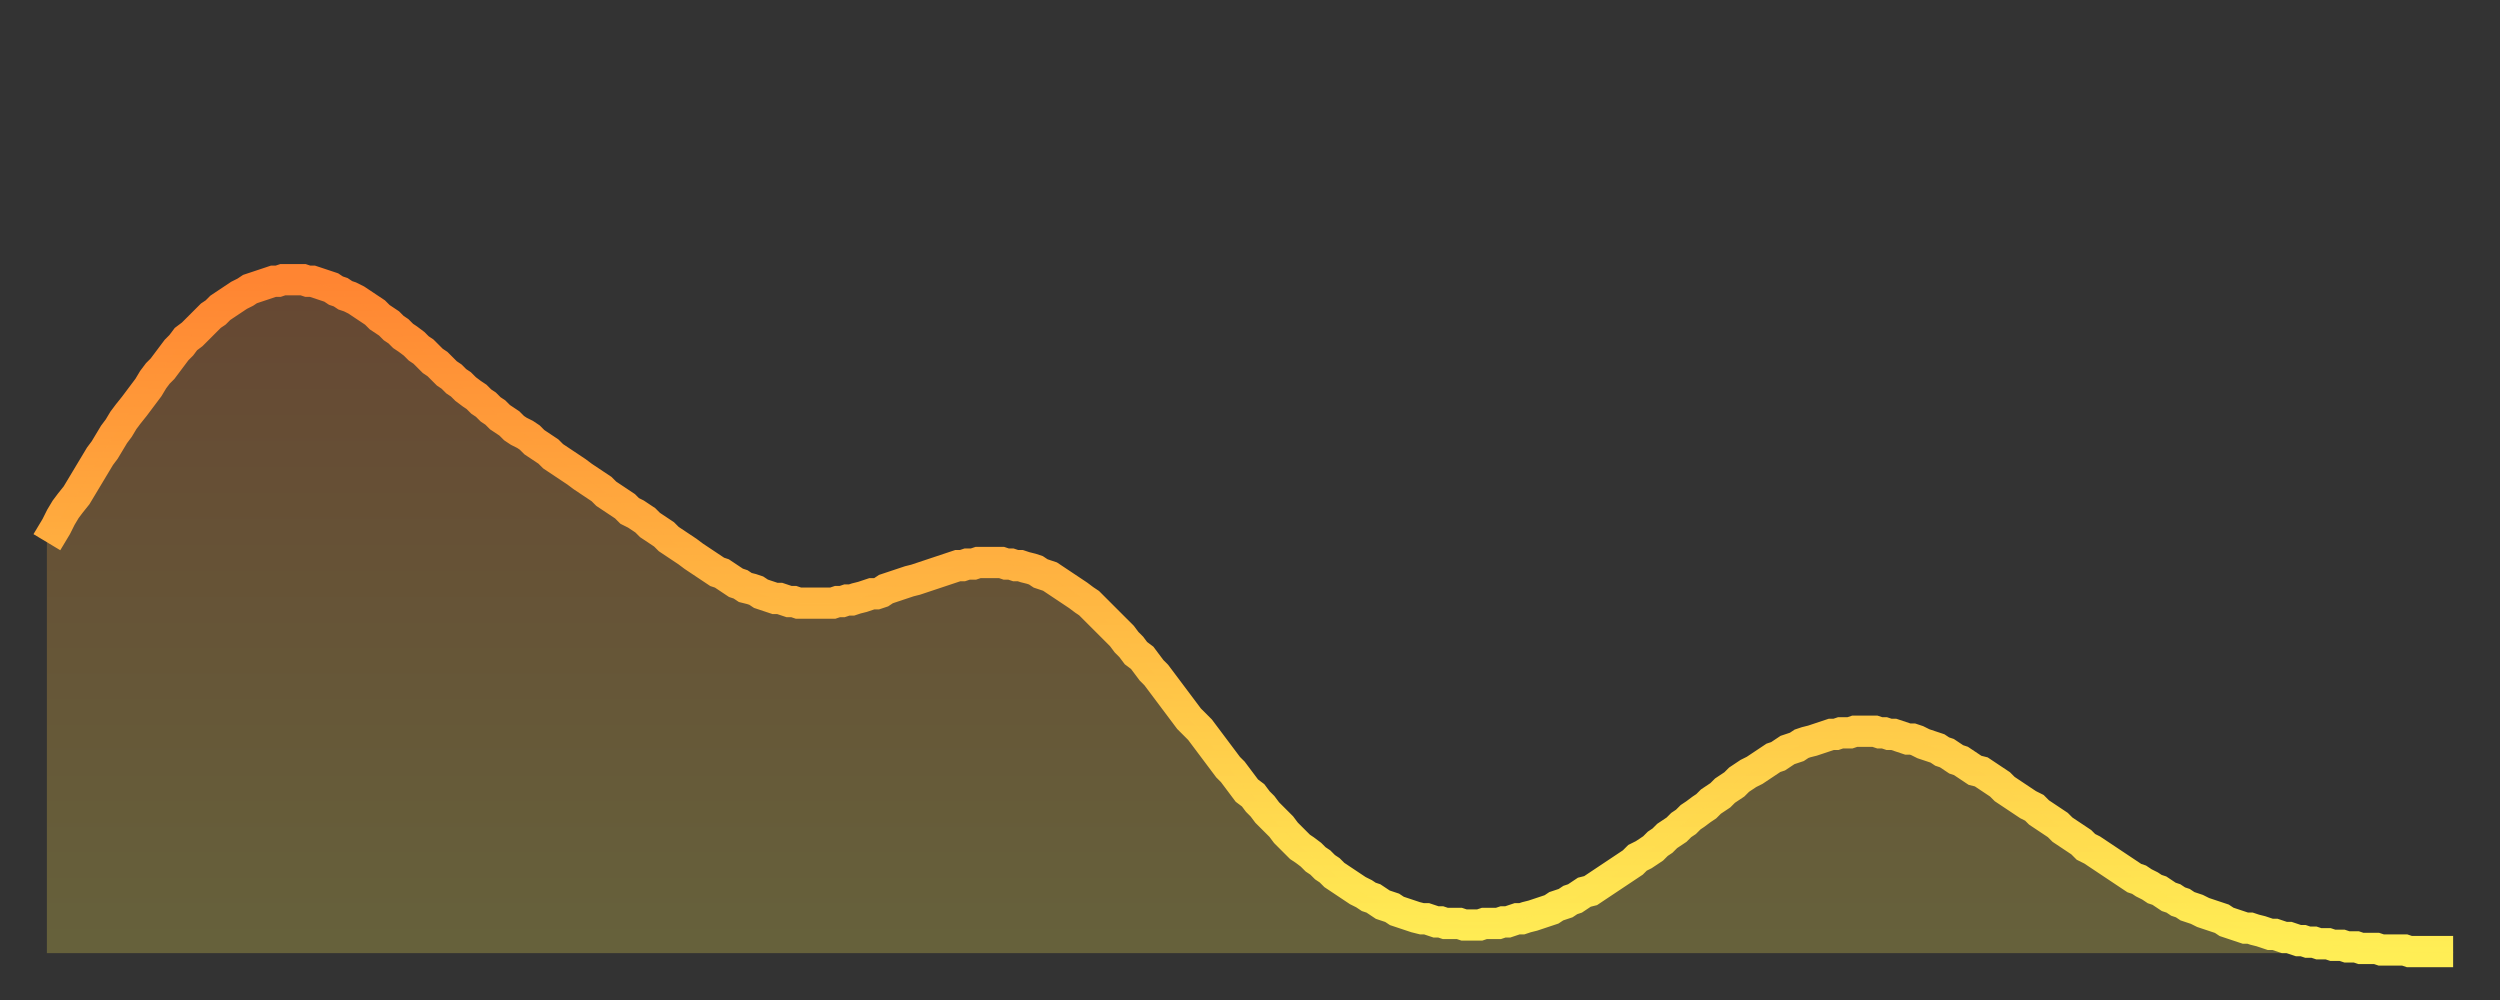
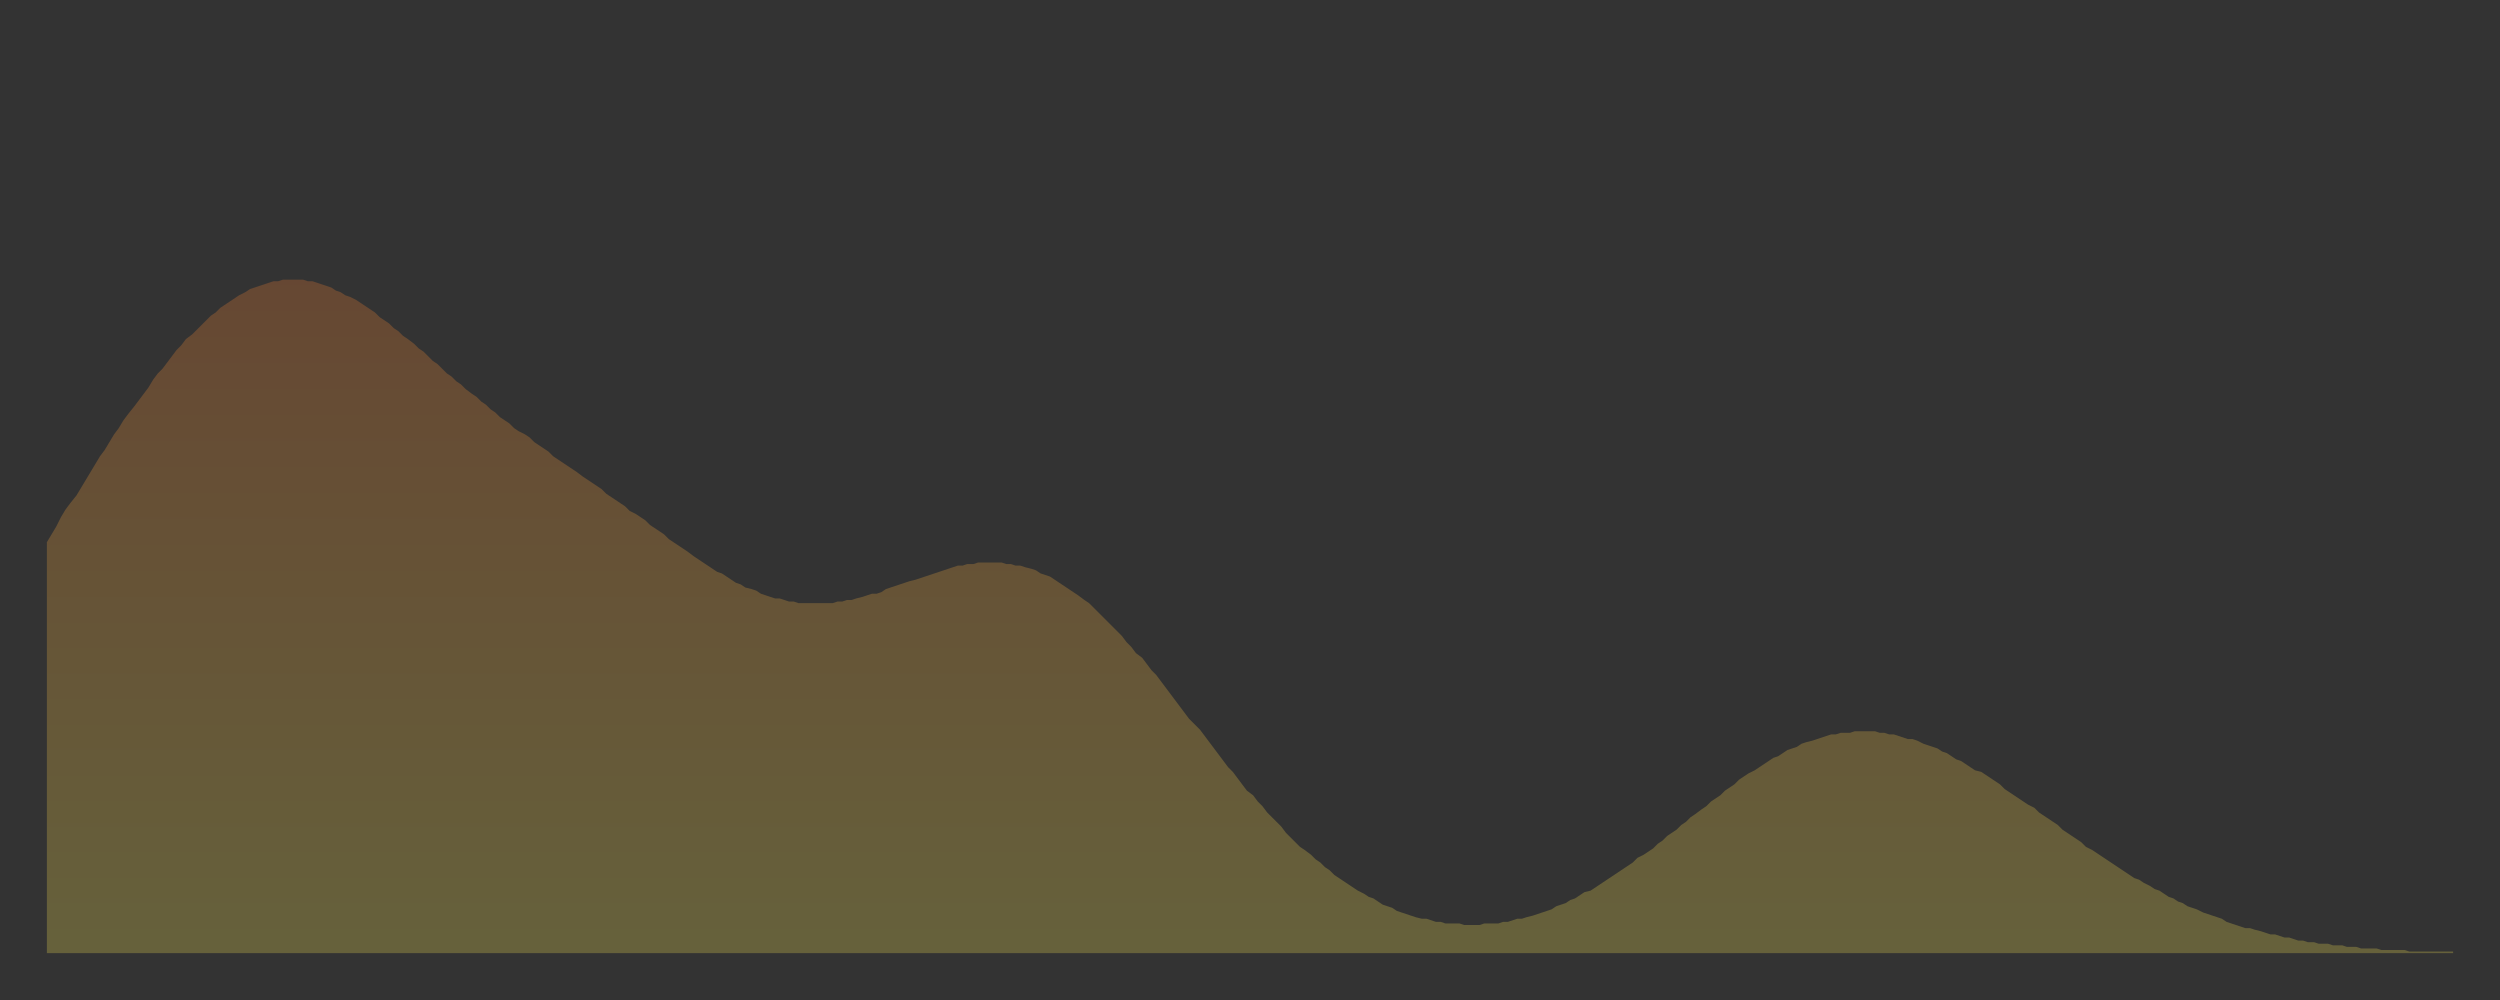
<svg xmlns="http://www.w3.org/2000/svg" baseProfile="full" height="64" version="1.1" width="160">
  <rect width="100%" height="100%" fill="#333333" stroke="none" />
  <defs>
    <linearGradient id="id5207710" x1="0" x2="0" y1="0" y2="1">
      <stop offset="0%" stop-color="#ff8532" />
      <stop offset="50%" stop-color="#ffb943" />
      <stop offset="100%" stop-color="#ffee55" />
    </linearGradient>
  </defs>
  <g transform="translate(3,3)">
    <g>
-       <path d="M 0.0 31.7 0.3 31.2 0.6 30.7 0.9 30.1 1.2 29.6 1.5 29.2 1.9 28.7 2.2 28.2 2.5 27.7 2.8 27.2 3.1 26.7 3.4 26.2 3.7 25.8 4.0 25.3 4.3 24.8 4.6 24.4 4.9 23.9 5.2 23.5 5.6 23.0 5.9 22.6 6.2 22.2 6.5 21.8 6.8 21.3 7.1 20.9 7.4 20.6 7.7 20.2 8.0 19.8 8.3 19.4 8.6 19.1 8.9 18.7 9.3 18.4 9.6 18.1 9.9 17.8 10.2 17.5 10.5 17.2 10.8 17.0 11.1 16.7 11.4 16.5 11.7 16.3 12.0 16.1 12.3 15.9 12.7 15.7 13.0 15.5 13.3 15.4 13.6 15.3 13.9 15.2 14.2 15.1 14.5 15.0 14.8 15.0 15.1 14.9 15.4 14.9 15.7 14.9 16.0 14.9 16.4 14.9 16.7 15.0 17.0 15.0 17.3 15.1 17.6 15.2 17.9 15.3 18.2 15.4 18.5 15.6 18.8 15.7 19.1 15.9 19.4 16.0 19.8 16.2 20.1 16.4 20.4 16.6 20.7 16.8 21.0 17.0 21.3 17.3 21.6 17.5 21.9 17.7 22.2 18.0 22.5 18.2 22.8 18.5 23.1 18.7 23.5 19.0 23.8 19.3 24.1 19.5 24.4 19.8 24.7 20.1 25.0 20.3 25.3 20.6 25.6 20.9 25.9 21.1 26.2 21.4 26.5 21.6 26.8 21.9 27.2 22.2 27.5 22.4 27.8 22.7 28.1 22.9 28.4 23.2 28.7 23.4 29.0 23.7 29.3 23.9 29.6 24.1 29.9 24.4 30.2 24.6 30.6 24.8 30.9 25.0 31.2 25.3 31.5 25.5 31.8 25.7 32.1 25.9 32.4 26.2 32.7 26.4 33.0 26.6 33.3 26.8 33.6 27.0 33.9 27.2 34.3 27.5 34.6 27.7 34.9 27.9 35.2 28.1 35.5 28.3 35.8 28.6 36.1 28.8 36.4 29.0 36.7 29.2 37.0 29.4 37.3 29.7 37.7 29.9 38.0 30.1 38.3 30.3 38.6 30.6 38.9 30.8 39.2 31.0 39.5 31.2 39.8 31.5 40.1 31.7 40.4 31.9 40.7 32.1 41.0 32.3 41.4 32.6 41.7 32.8 42.0 33.0 42.3 33.2 42.6 33.4 42.9 33.6 43.2 33.7 43.5 33.9 43.8 34.1 44.1 34.3 44.4 34.4 44.7 34.6 45.1 34.7 45.4 34.8 45.7 35.0 46.0 35.1 46.3 35.2 46.6 35.3 46.9 35.3 47.2 35.4 47.5 35.5 47.8 35.5 48.1 35.6 48.5 35.6 48.8 35.6 49.1 35.6 49.4 35.6 49.7 35.6 50.0 35.6 50.3 35.6 50.6 35.5 50.9 35.5 51.2 35.4 51.5 35.4 51.8 35.3 52.2 35.2 52.5 35.1 52.8 35.0 53.1 35.0 53.4 34.9 53.7 34.7 54.0 34.6 54.3 34.5 54.6 34.4 54.9 34.3 55.2 34.2 55.6 34.1 55.9 34.0 56.2 33.9 56.5 33.8 56.8 33.7 57.1 33.6 57.4 33.5 57.7 33.4 58.0 33.3 58.3 33.2 58.6 33.2 58.9 33.1 59.3 33.1 59.6 33.0 59.9 33.0 60.2 33.0 60.5 33.0 60.8 33.0 61.1 33.0 61.4 33.1 61.7 33.1 62.0 33.2 62.3 33.2 62.6 33.3 63.0 33.4 63.3 33.5 63.6 33.7 63.9 33.8 64.2 33.9 64.5 34.1 64.8 34.3 65.1 34.5 65.4 34.7 65.7 34.9 66.0 35.1 66.4 35.4 66.7 35.6 67.0 35.9 67.3 36.2 67.6 36.5 67.9 36.8 68.2 37.1 68.5 37.4 68.8 37.7 69.1 38.1 69.4 38.4 69.7 38.8 70.1 39.1 70.4 39.5 70.7 39.9 71.0 40.2 71.3 40.6 71.6 41.0 71.9 41.4 72.2 41.8 72.5 42.2 72.8 42.6 73.1 43.0 73.5 43.4 73.8 43.7 74.1 44.1 74.4 44.5 74.7 44.9 75.0 45.3 75.3 45.7 75.6 46.1 75.9 46.4 76.2 46.8 76.5 47.2 76.8 47.6 77.2 47.9 77.5 48.3 77.8 48.6 78.1 49.0 78.4 49.3 78.7 49.6 79.0 49.9 79.3 50.3 79.6 50.6 79.9 50.9 80.2 51.2 80.5 51.4 80.9 51.7 81.2 52.0 81.5 52.2 81.8 52.5 82.1 52.7 82.4 53.0 82.7 53.2 83.0 53.4 83.3 53.6 83.6 53.8 83.9 54.0 84.3 54.2 84.6 54.4 84.9 54.5 85.2 54.7 85.5 54.9 85.8 55.0 86.1 55.1 86.4 55.3 86.7 55.4 87.0 55.5 87.3 55.6 87.6 55.7 88.0 55.8 88.3 55.8 88.6 55.9 88.9 56.0 89.2 56.0 89.5 56.1 89.8 56.1 90.1 56.1 90.4 56.1 90.7 56.2 91.0 56.2 91.4 56.2 91.7 56.2 92.0 56.1 92.3 56.1 92.6 56.1 92.9 56.1 93.2 56.0 93.5 56.0 93.8 55.9 94.1 55.8 94.4 55.8 94.7 55.7 95.1 55.6 95.4 55.5 95.7 55.4 96.0 55.3 96.3 55.2 96.6 55.0 96.9 54.9 97.2 54.8 97.5 54.6 97.8 54.5 98.1 54.3 98.4 54.1 98.8 54.0 99.1 53.8 99.4 53.6 99.7 53.4 100.0 53.2 100.3 53.0 100.6 52.8 100.9 52.6 101.2 52.4 101.5 52.2 101.8 51.9 102.2 51.7 102.5 51.5 102.8 51.3 103.1 51.0 103.4 50.8 103.7 50.5 104.0 50.3 104.3 50.1 104.6 49.8 104.9 49.6 105.2 49.3 105.5 49.1 105.9 48.8 106.2 48.6 106.5 48.3 106.8 48.1 107.1 47.9 107.4 47.6 107.7 47.4 108.0 47.2 108.3 46.9 108.6 46.7 108.9 46.5 109.3 46.3 109.6 46.1 109.9 45.9 110.2 45.7 110.5 45.5 110.8 45.4 111.1 45.2 111.4 45.0 111.7 44.9 112.0 44.8 112.3 44.6 112.6 44.5 113.0 44.4 113.3 44.3 113.6 44.2 113.9 44.1 114.2 44.0 114.5 44.0 114.8 43.9 115.1 43.9 115.4 43.9 115.7 43.8 116.0 43.8 116.3 43.8 116.7 43.8 117.0 43.8 117.3 43.9 117.6 43.9 117.9 44.0 118.2 44.0 118.5 44.1 118.8 44.2 119.1 44.3 119.4 44.3 119.7 44.4 120.1 44.6 120.4 44.7 120.7 44.8 121.0 44.9 121.3 45.1 121.6 45.2 121.9 45.4 122.2 45.6 122.5 45.7 122.8 45.9 123.1 46.1 123.4 46.3 123.8 46.4 124.1 46.6 124.4 46.8 124.7 47.0 125.0 47.2 125.3 47.5 125.6 47.7 125.9 47.9 126.2 48.1 126.5 48.3 126.8 48.5 127.2 48.7 127.5 49.0 127.8 49.2 128.1 49.4 128.4 49.6 128.7 49.8 129.0 50.1 129.3 50.3 129.6 50.5 129.9 50.7 130.2 50.9 130.5 51.2 130.9 51.4 131.2 51.6 131.5 51.8 131.8 52.0 132.1 52.2 132.4 52.4 132.7 52.6 133.0 52.8 133.3 53.0 133.6 53.2 133.9 53.3 134.2 53.5 134.6 53.7 134.9 53.9 135.2 54.0 135.5 54.2 135.8 54.4 136.1 54.5 136.4 54.7 136.7 54.8 137.0 55.0 137.3 55.1 137.6 55.2 138.0 55.4 138.3 55.5 138.6 55.6 138.9 55.7 139.2 55.8 139.5 56.0 139.8 56.1 140.1 56.2 140.4 56.3 140.7 56.4 141.0 56.4 141.3 56.5 141.7 56.6 142.0 56.7 142.3 56.8 142.6 56.8 142.9 56.9 143.2 57.0 143.5 57.0 143.8 57.1 144.1 57.2 144.4 57.2 144.7 57.3 145.1 57.3 145.4 57.4 145.7 57.4 146.0 57.4 146.3 57.5 146.6 57.5 146.9 57.5 147.2 57.6 147.5 57.6 147.8 57.6 148.1 57.7 148.4 57.7 148.8 57.7 149.1 57.7 149.4 57.8 149.7 57.8 150.0 57.8 150.3 57.8 150.6 57.8 150.9 57.8 151.2 57.9 151.5 57.9 151.8 57.9 152.1 57.9 152.5 57.9 152.8 57.9 153.1 57.9 153.4 57.9 153.7 57.9 154.0 57.9" fill="none" id="graph-curve" opacity="1" stroke="url(#id5207710)" stroke-width="2" />
      <path d="M 0 58 L 0.0 31.7 0.3 31.2 0.6 30.7 0.9 30.1 1.2 29.6 1.5 29.2 1.9 28.7 2.2 28.2 2.5 27.7 2.8 27.2 3.1 26.7 3.4 26.2 3.7 25.8 4.0 25.3 4.3 24.8 4.6 24.4 4.9 23.9 5.2 23.5 5.6 23.0 5.9 22.6 6.2 22.2 6.5 21.8 6.8 21.3 7.1 20.9 7.4 20.6 7.7 20.2 8.0 19.8 8.3 19.4 8.6 19.1 8.9 18.7 9.3 18.4 9.6 18.1 9.9 17.8 10.2 17.5 10.5 17.2 10.8 17.0 11.1 16.7 11.4 16.5 11.7 16.3 12.0 16.1 12.3 15.9 12.7 15.7 13.0 15.5 13.3 15.4 13.6 15.3 13.9 15.2 14.2 15.1 14.5 15.0 14.8 15.0 15.1 14.9 15.4 14.9 15.7 14.9 16.0 14.9 16.4 14.9 16.7 15.0 17.0 15.0 17.3 15.1 17.6 15.2 17.9 15.3 18.2 15.4 18.5 15.6 18.8 15.7 19.1 15.9 19.4 16.0 19.8 16.2 20.1 16.4 20.4 16.6 20.7 16.8 21.0 17.0 21.3 17.3 21.6 17.5 21.9 17.7 22.2 18.0 22.5 18.2 22.8 18.5 23.1 18.7 23.5 19.0 23.8 19.3 24.1 19.5 24.4 19.8 24.7 20.1 25.0 20.3 25.3 20.6 25.6 20.9 25.9 21.1 26.2 21.4 26.5 21.6 26.8 21.9 27.2 22.2 27.5 22.4 27.8 22.7 28.1 22.9 28.4 23.2 28.7 23.4 29.0 23.7 29.3 23.9 29.6 24.1 29.9 24.4 30.2 24.6 30.6 24.8 30.9 25.0 31.2 25.3 31.5 25.5 31.8 25.7 32.1 25.9 32.4 26.2 32.7 26.4 33.0 26.6 33.3 26.8 33.6 27.0 33.9 27.2 34.3 27.5 34.6 27.7 34.9 27.9 35.2 28.1 35.5 28.3 35.8 28.6 36.1 28.8 36.4 29.0 36.7 29.2 37.0 29.4 37.3 29.7 37.7 29.9 38.0 30.1 38.3 30.3 38.6 30.6 38.9 30.8 39.2 31.0 39.5 31.2 39.8 31.5 40.1 31.7 40.4 31.9 40.7 32.1 41.0 32.3 41.4 32.6 41.7 32.8 42.0 33.0 42.3 33.2 42.6 33.4 42.9 33.6 43.2 33.7 43.5 33.9 43.8 34.1 44.1 34.3 44.4 34.4 44.7 34.6 45.1 34.7 45.4 34.8 45.7 35.0 46.0 35.1 46.3 35.2 46.6 35.3 46.9 35.3 47.2 35.4 47.5 35.5 47.8 35.5 48.1 35.6 48.5 35.6 48.8 35.6 49.1 35.6 49.4 35.6 49.7 35.6 50.0 35.6 50.3 35.6 50.6 35.5 50.9 35.5 51.2 35.4 51.5 35.4 51.8 35.3 52.2 35.2 52.5 35.1 52.8 35.0 53.1 35.0 53.4 34.9 53.7 34.7 54.0 34.6 54.3 34.5 54.6 34.4 54.9 34.3 55.2 34.2 55.6 34.1 55.9 34.0 56.2 33.9 56.5 33.8 56.8 33.7 57.1 33.6 57.4 33.5 57.7 33.4 58.0 33.3 58.3 33.2 58.6 33.2 58.9 33.1 59.3 33.1 59.6 33.0 59.9 33.0 60.2 33.0 60.5 33.0 60.8 33.0 61.1 33.0 61.4 33.1 61.7 33.1 62.0 33.2 62.3 33.2 62.6 33.3 63.0 33.4 63.3 33.5 63.6 33.7 63.9 33.8 64.2 33.9 64.5 34.1 64.8 34.3 65.1 34.5 65.4 34.7 65.7 34.9 66.0 35.1 66.4 35.4 66.7 35.6 67.0 35.9 67.3 36.2 67.6 36.5 67.9 36.8 68.2 37.1 68.5 37.4 68.8 37.7 69.1 38.1 69.4 38.4 69.7 38.8 70.1 39.1 70.4 39.5 70.7 39.9 71.0 40.2 71.3 40.6 71.6 41.0 71.9 41.4 72.2 41.8 72.5 42.2 72.8 42.6 73.1 43.0 73.5 43.4 73.8 43.7 74.1 44.1 74.4 44.5 74.7 44.9 75.0 45.3 75.3 45.7 75.6 46.1 75.9 46.4 76.2 46.8 76.5 47.2 76.8 47.6 77.2 47.9 77.5 48.3 77.8 48.6 78.1 49.0 78.4 49.3 78.7 49.6 79.0 49.9 79.3 50.3 79.6 50.6 79.9 50.9 80.2 51.2 80.5 51.4 80.9 51.7 81.2 52.0 81.5 52.2 81.8 52.5 82.1 52.7 82.4 53.0 82.7 53.2 83.0 53.4 83.3 53.6 83.6 53.8 83.9 54.0 84.3 54.2 84.6 54.4 84.9 54.5 85.2 54.7 85.5 54.9 85.8 55.0 86.1 55.1 86.4 55.3 86.7 55.4 87.0 55.5 87.3 55.6 87.6 55.7 88.0 55.8 88.3 55.8 88.6 55.9 88.9 56.0 89.2 56.0 89.5 56.1 89.8 56.1 90.1 56.1 90.4 56.1 90.7 56.2 91.0 56.2 91.4 56.2 91.7 56.2 92.0 56.1 92.3 56.1 92.6 56.1 92.9 56.1 93.2 56.0 93.5 56.0 93.8 55.9 94.1 55.8 94.4 55.8 94.7 55.7 95.1 55.6 95.4 55.5 95.7 55.4 96.0 55.3 96.3 55.2 96.6 55.0 96.9 54.9 97.2 54.8 97.5 54.6 97.8 54.5 98.1 54.3 98.4 54.1 98.8 54.0 99.1 53.8 99.4 53.6 99.7 53.4 100.0 53.2 100.3 53.0 100.6 52.8 100.9 52.6 101.2 52.4 101.5 52.2 101.8 51.9 102.2 51.7 102.5 51.5 102.8 51.3 103.1 51.0 103.4 50.8 103.7 50.5 104.0 50.3 104.3 50.1 104.6 49.8 104.9 49.6 105.2 49.3 105.5 49.1 105.9 48.8 106.2 48.6 106.5 48.3 106.8 48.1 107.1 47.9 107.4 47.6 107.7 47.4 108.0 47.2 108.3 46.9 108.6 46.7 108.9 46.5 109.3 46.3 109.6 46.1 109.9 45.9 110.2 45.7 110.5 45.5 110.8 45.4 111.1 45.2 111.4 45.0 111.7 44.9 112.0 44.8 112.3 44.6 112.6 44.5 113.0 44.4 113.3 44.3 113.6 44.2 113.9 44.1 114.2 44.0 114.5 44.0 114.8 43.9 115.1 43.9 115.4 43.9 115.7 43.8 116.0 43.8 116.3 43.8 116.7 43.8 117.0 43.8 117.3 43.9 117.6 43.9 117.9 44.0 118.2 44.0 118.5 44.1 118.8 44.2 119.1 44.3 119.4 44.3 119.7 44.4 120.1 44.6 120.4 44.7 120.7 44.8 121.0 44.9 121.3 45.1 121.6 45.2 121.9 45.4 122.2 45.6 122.5 45.7 122.8 45.9 123.1 46.1 123.4 46.3 123.8 46.4 124.1 46.6 124.4 46.8 124.7 47.0 125.0 47.2 125.3 47.5 125.6 47.7 125.9 47.9 126.2 48.1 126.5 48.3 126.8 48.5 127.2 48.7 127.5 49.0 127.8 49.2 128.1 49.4 128.4 49.6 128.7 49.8 129.0 50.1 129.3 50.3 129.6 50.5 129.9 50.7 130.2 50.9 130.5 51.2 130.9 51.4 131.2 51.6 131.5 51.8 131.8 52.0 132.1 52.2 132.4 52.4 132.7 52.6 133.0 52.8 133.3 53.0 133.6 53.2 133.9 53.3 134.2 53.5 134.6 53.7 134.9 53.9 135.2 54.0 135.5 54.2 135.8 54.4 136.1 54.5 136.4 54.7 136.7 54.8 137.0 55.0 137.3 55.1 137.6 55.2 138.0 55.4 138.3 55.5 138.6 55.6 138.9 55.7 139.2 55.8 139.5 56.0 139.8 56.1 140.1 56.2 140.4 56.3 140.7 56.4 141.0 56.4 141.3 56.5 141.7 56.6 142.0 56.7 142.3 56.8 142.6 56.8 142.9 56.9 143.2 57.0 143.5 57.0 143.8 57.1 144.1 57.2 144.4 57.2 144.7 57.3 145.1 57.3 145.4 57.4 145.7 57.4 146.0 57.4 146.3 57.5 146.6 57.5 146.9 57.5 147.2 57.6 147.5 57.6 147.8 57.6 148.1 57.7 148.4 57.7 148.8 57.7 149.1 57.7 149.4 57.8 149.7 57.8 150.0 57.8 150.3 57.8 150.6 57.8 150.9 57.8 151.2 57.9 151.5 57.9 151.8 57.9 152.1 57.9 152.5 57.9 152.8 57.9 153.1 57.9 153.4 57.9 153.7 57.9 154.0 57.9 154 58" fill="url(#id5207710)" fill-opacity=".25" id="graph-shadow" />
    </g>
  </g>
</svg>